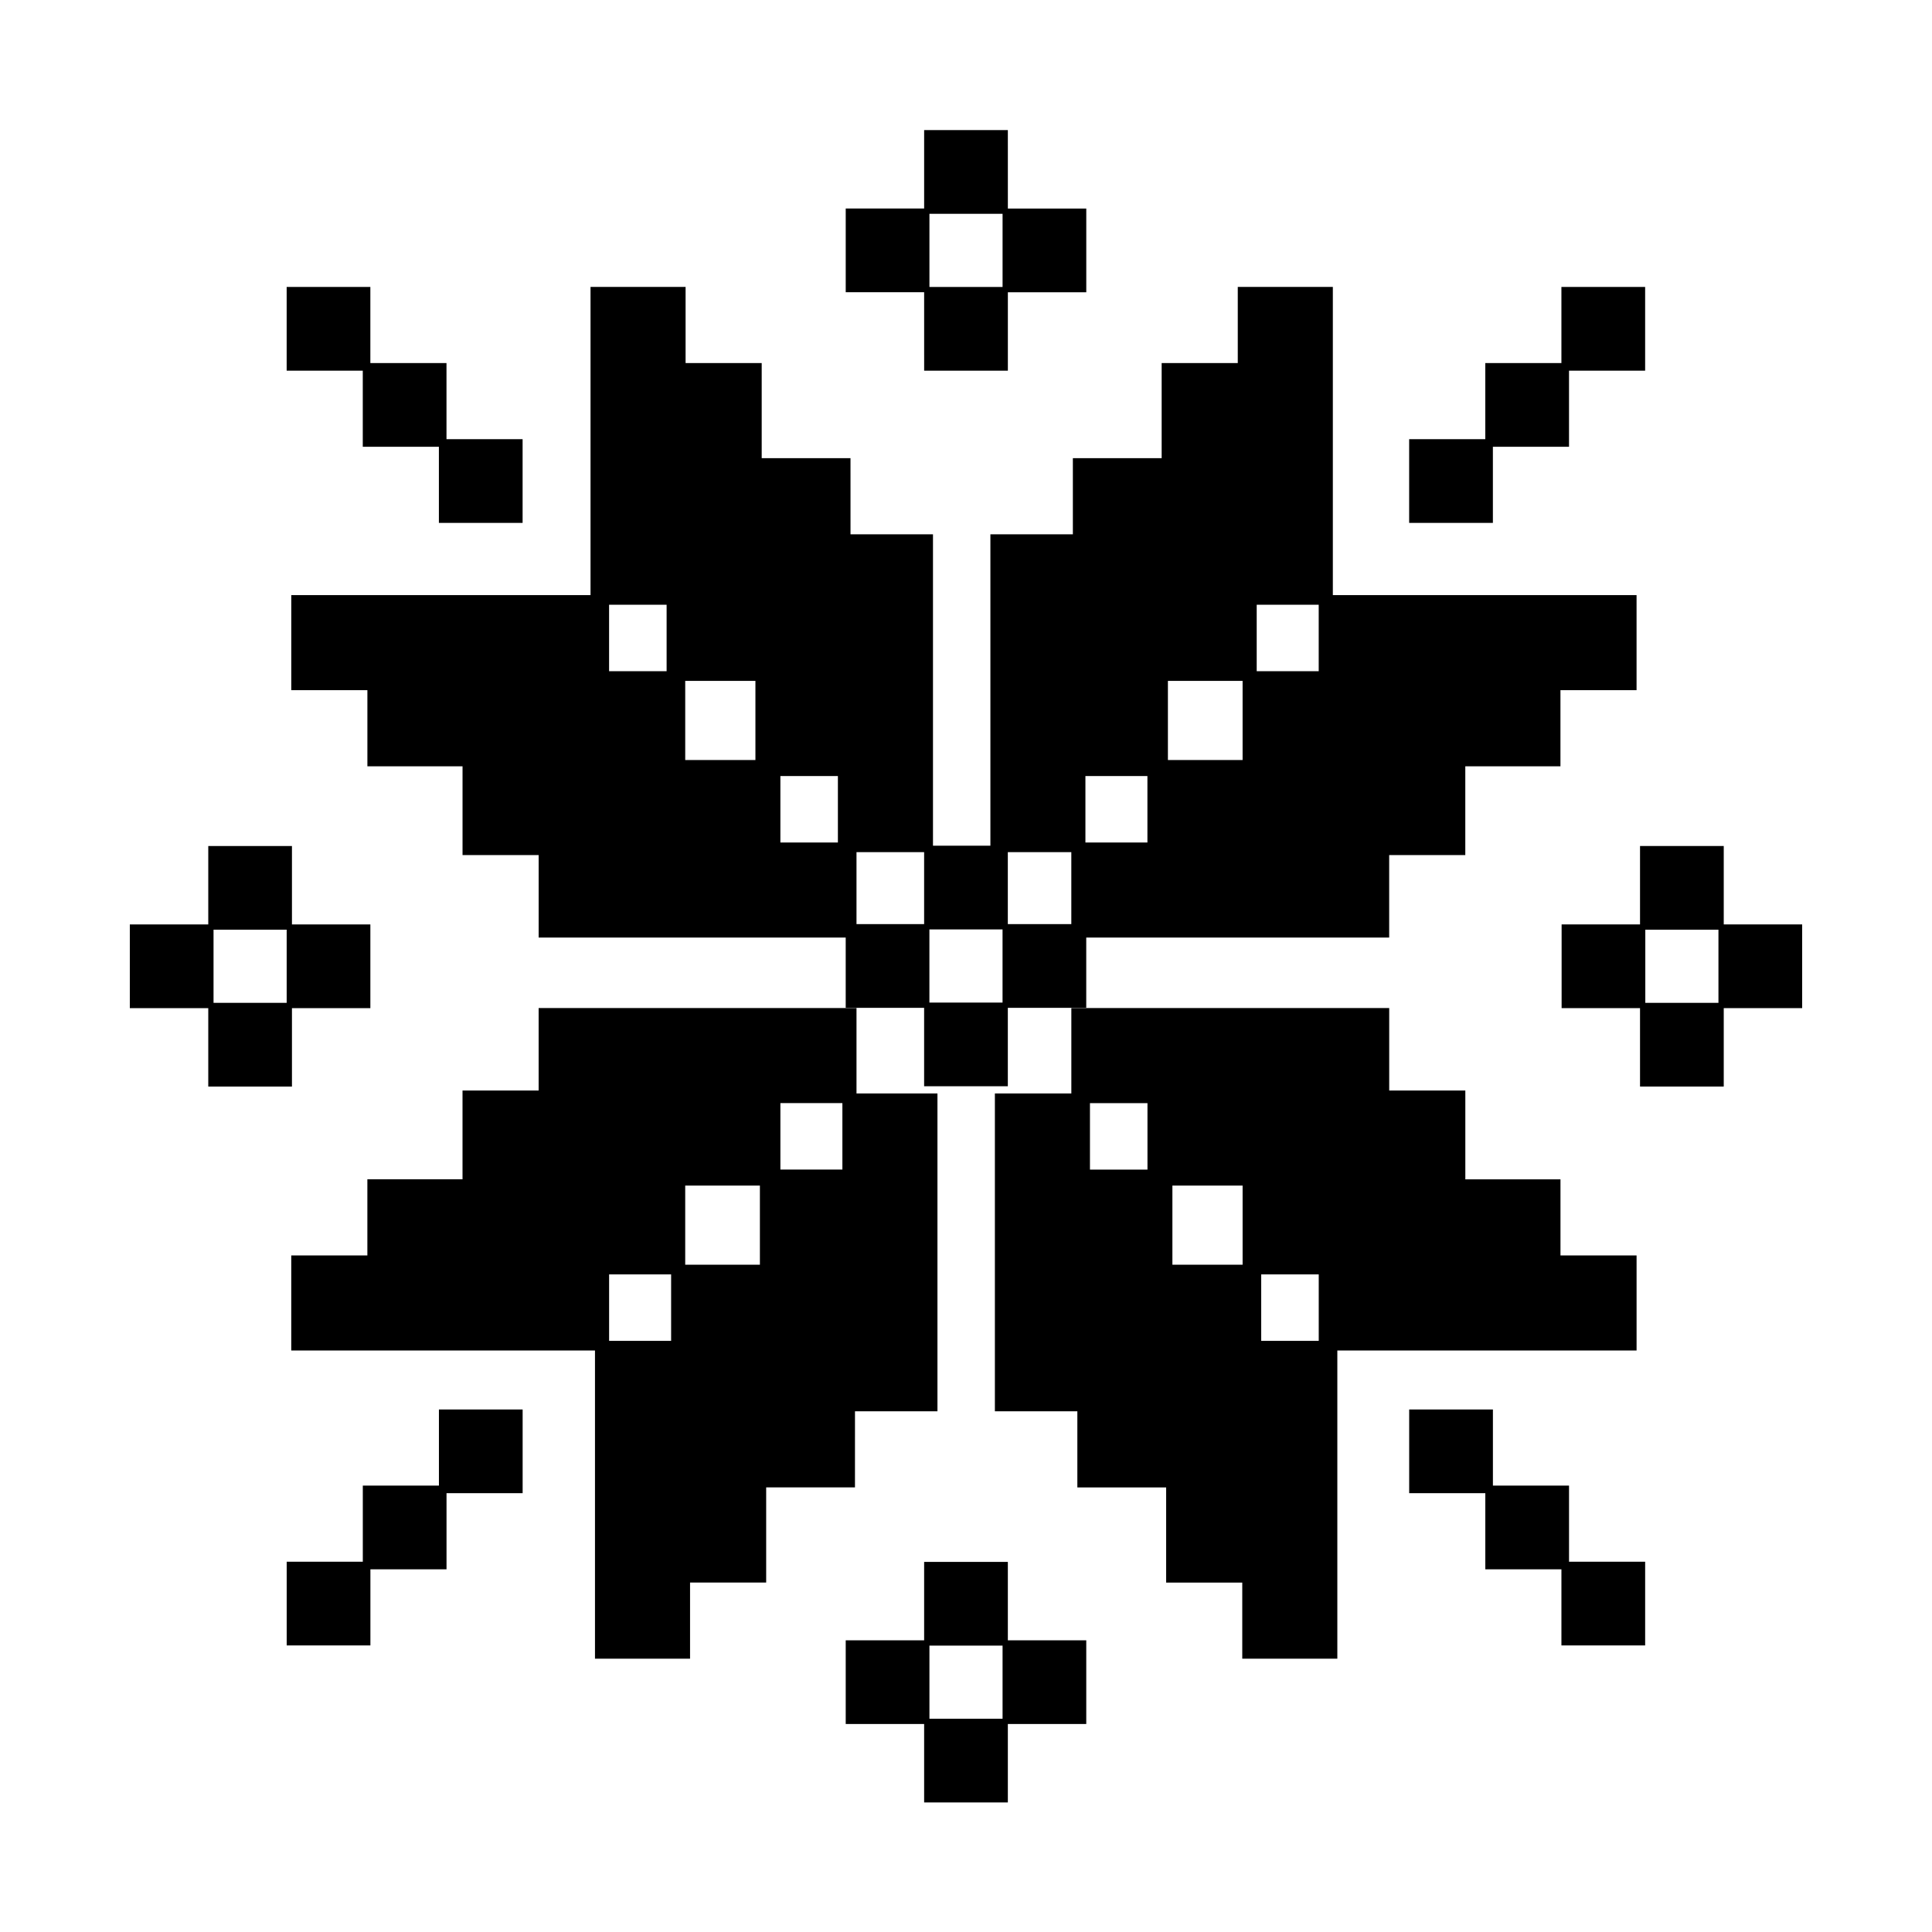
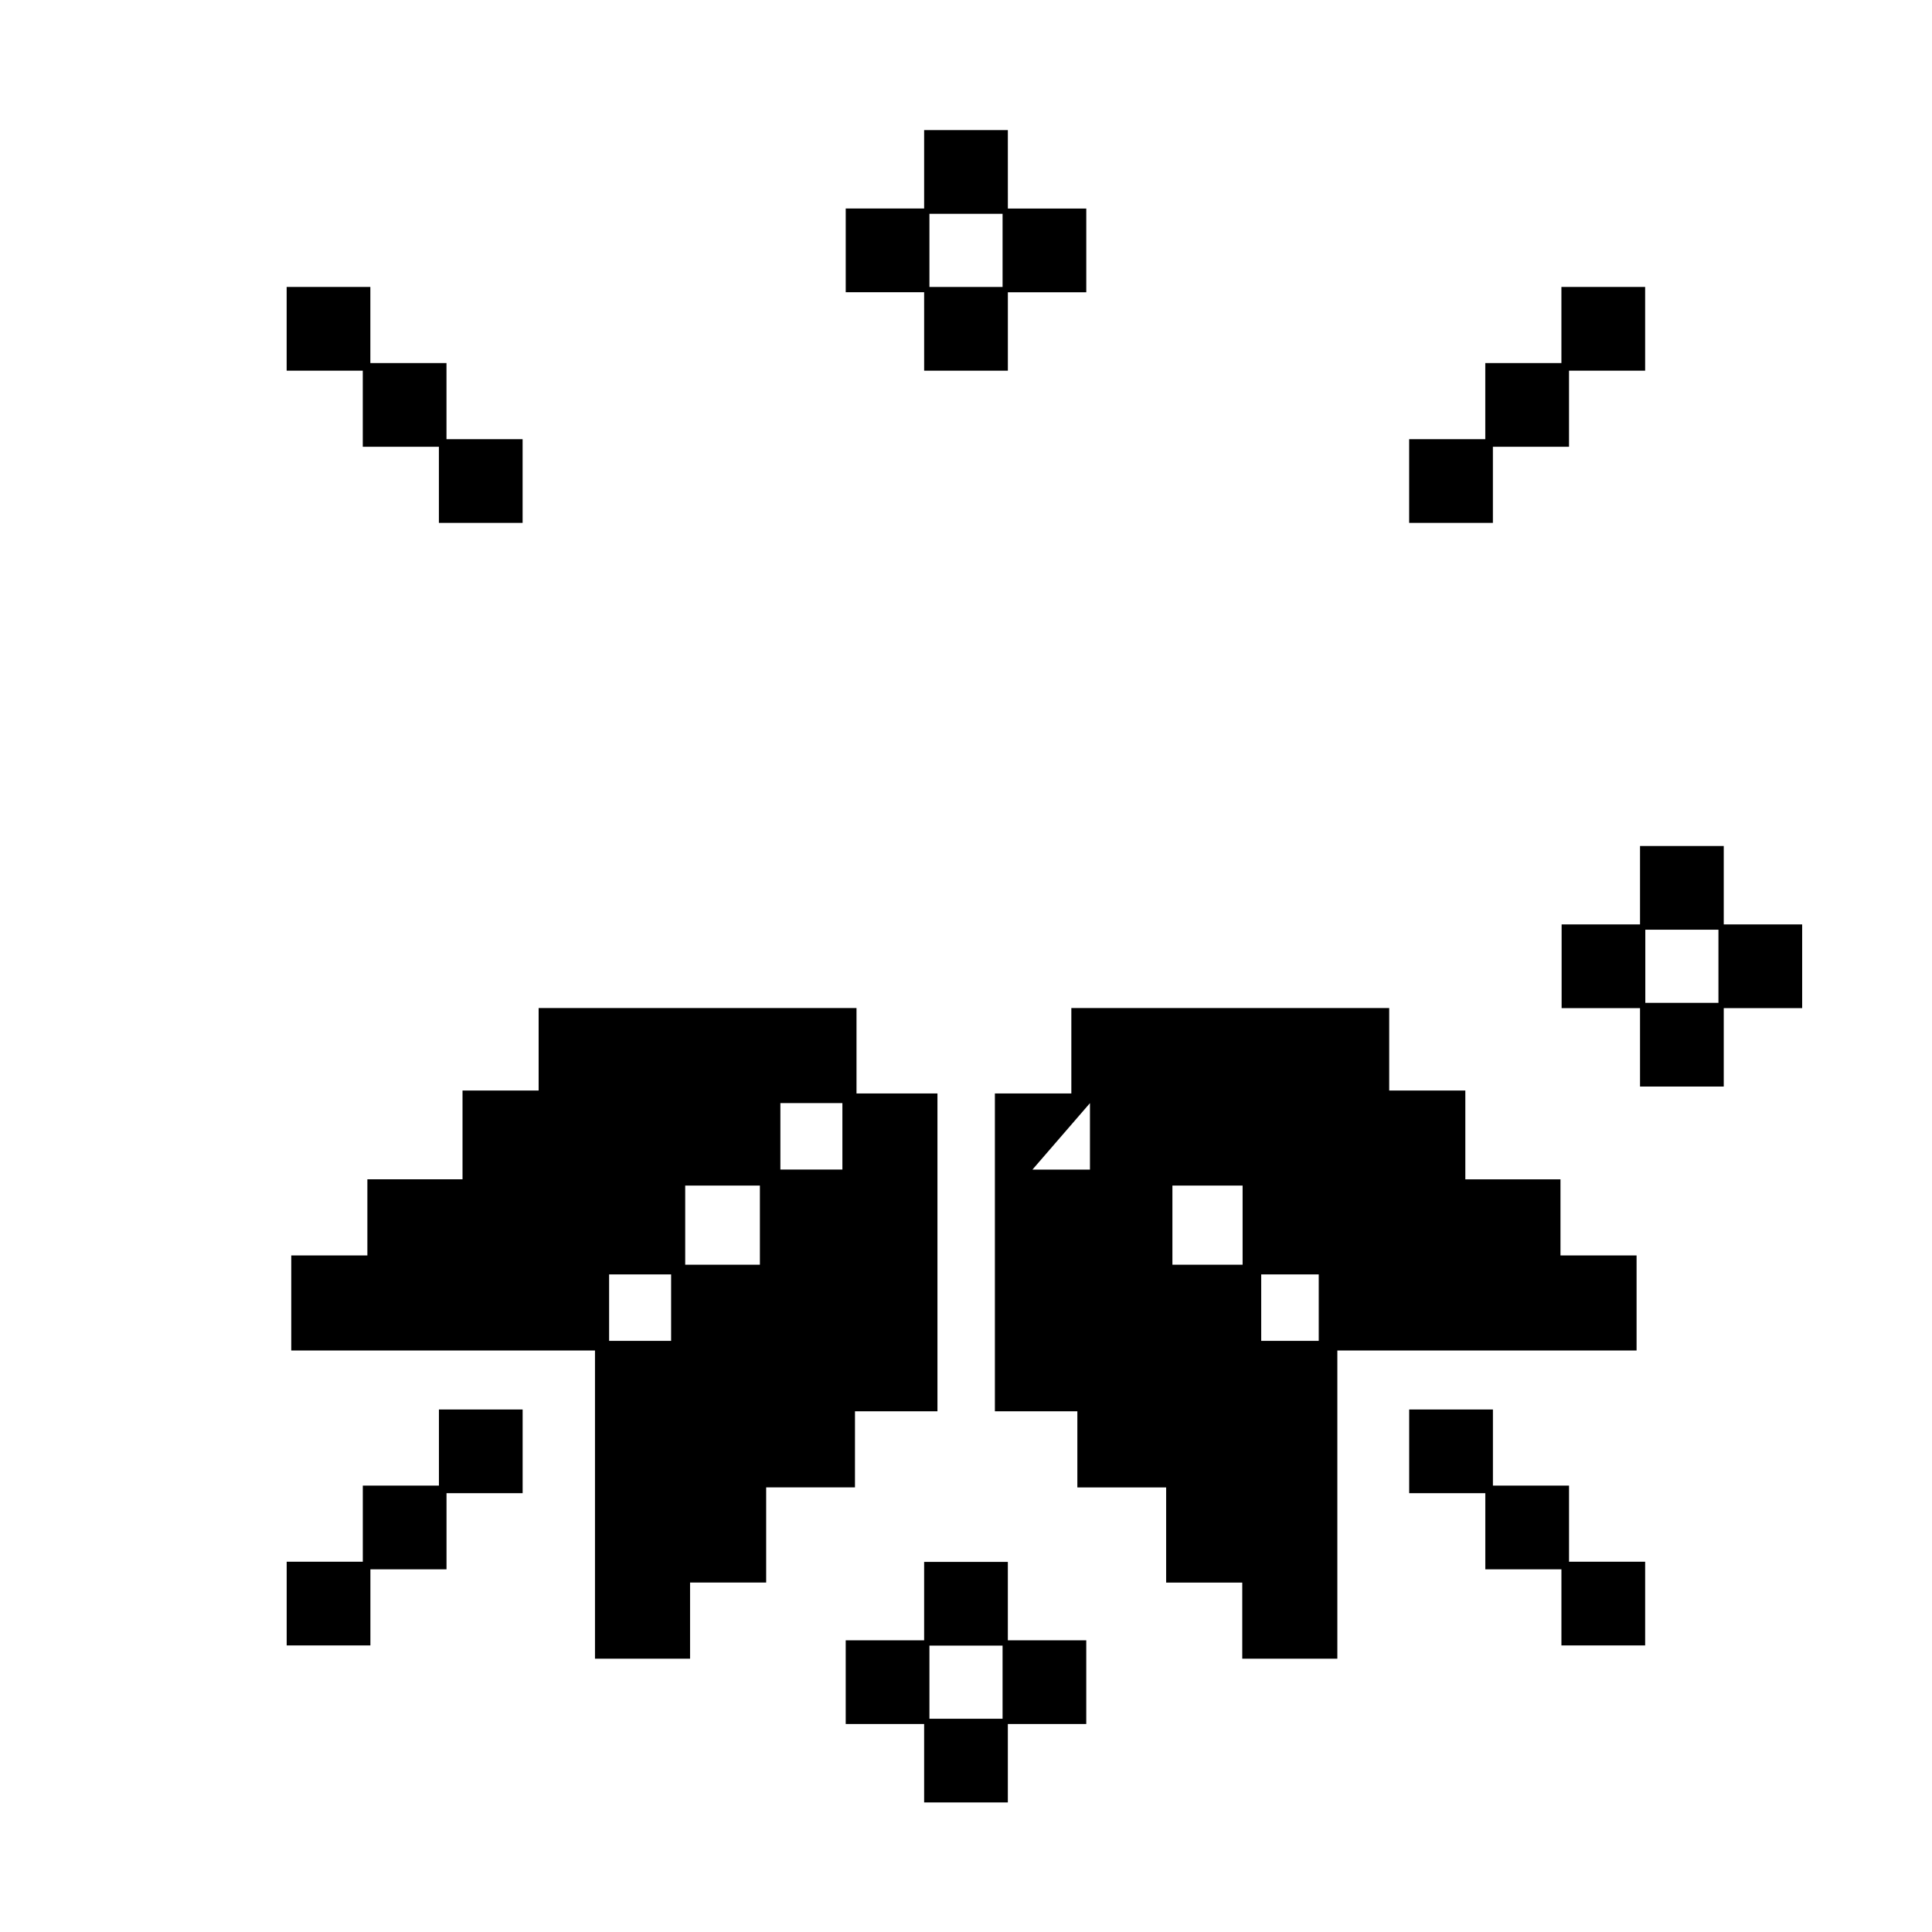
<svg xmlns="http://www.w3.org/2000/svg" fill="#000000" width="800px" height="800px" version="1.1" viewBox="144 144 512 512">
  <g>
    <path d="m240.14 262.4h20.172v20.172h22.184v-22.184h-20.172v-20.172h-20.176v-20.172h-22.18v22.188h20.172z" />
    <path d="m539.63 262.4h20.176v-20.168h20.172v-22.188h-22.188v20.172h-20.176v20.172h-20.172v22.184h22.188z" />
    <path d="m559.81 537.7h-20.172v-20.172h-22.188v22.18h20.172v20.176h20.172v20.172h22.188v-22.184h-20.172z" />
    <path d="m260.32 537.7h-20.172v20.172h-20.172v22.184h22.184v-20.172h20.172v-20.176h20.172v-22.18h-22.184z" />
    <path d="m388.91 242.23h22.184v-20.781h20.781v-22.184h-20.781l-0.004-20.789h-22.184v20.781h-20.781v22.184h20.781zm1.398-22.188v-19.383h19.383v19.383z" />
    <path d="m411.09 557.92h-22.184v20.781h-20.781v22.176h20.781v20.789h22.184v-20.789h20.781v-22.176h-20.781zm-1.398 22.184v19.383h-19.383v-19.383z" />
    <path d="m621.59 388.98h-20.781v-20.781h-22.184v20.781h-20.781v22.184h20.781v20.781h22.184v-20.781h20.781zm-22.184 1.402v19.383h-19.383v-19.383z" />
-     <path d="m221.37 431.95v-20.781h20.781v-22.184h-20.781v-20.781h-22.176v20.781h-20.789v22.184h20.789v20.781zm-20.781-22.188v-19.383h19.383v19.383z" />
-     <path d="m221.19 301.71v25.195h20.172v20.172h25.215v23.531h20.172v21.855h81.371v18.617h20.781v20.789h22.184v-20.789h20.781v-18.617h80.281v-21.855h20.172v-23.531h25.215v-20.172h20.172v-25.195h-80.488v-81.672h-25.195v20.172h-20.172v25.215h-23.531v20.172h-21.855v82.523h-15.215v-82.523h-21.855l-0.004-20.172h-23.531v-25.215h-20.172v-20.172h-25.191v81.672zm206.72 87.195h-16.828v-19.074h16.828zm-37.609 1.398h19.383v19.383h-19.383zm-1.398-1.398h-17.922v-19.074h17.922zm104.57-84.637v17.613h-16.434v-17.613zm-20.172 20.172v20.973h-19.793v-20.973zm-25.223 25.219v17.613h-16.43v-17.613zm-82.027 17.613h-15.242v-17.613h15.242zm-21.855-42.832v20.973h-18.605v-20.973zm-23.535-2.559h-15.246v-17.613h15.246z" />
    <path d="m370.58 518.01h21.855v-84.234h-21.453v-22.637h-84.238v21.855h-20.172v23.531h-25.215v20.172h-20.172v25.195h80.492v81.672h25.195v-20.172h20.172v-25.215h23.531zm-65.16-18.672v-17.613h16.434v17.613zm20.168-20.172v-20.973h19.793v20.973zm25.223-25.215v-17.613h16.43v17.613z" />
-     <path d="m577.71 501.9v-25.195h-20.168v-20.172h-25.215v-23.535h-20.172v-21.855h-84.238v22.637h-20.262v84.23h21.855v20.172h23.531v25.215h20.172v20.172h25.195v-81.668zm-144.86-65.559h15.242v17.613h-15.242zm21.848 42.828v-20.973h18.605v20.973zm23.535 2.559h15.246v17.613h-15.246z" />
+     <path d="m577.71 501.9v-25.195h-20.168v-20.172h-25.215v-23.535h-20.172v-21.855h-84.238v22.637h-20.262v84.23h21.855v20.172h23.531v25.215h20.172v20.172h25.195v-81.668zm-144.86-65.559v17.613h-15.242zm21.848 42.828v-20.973h18.605v20.973zm23.535 2.559h15.246v17.613h-15.246z" />
  </g>
</svg>